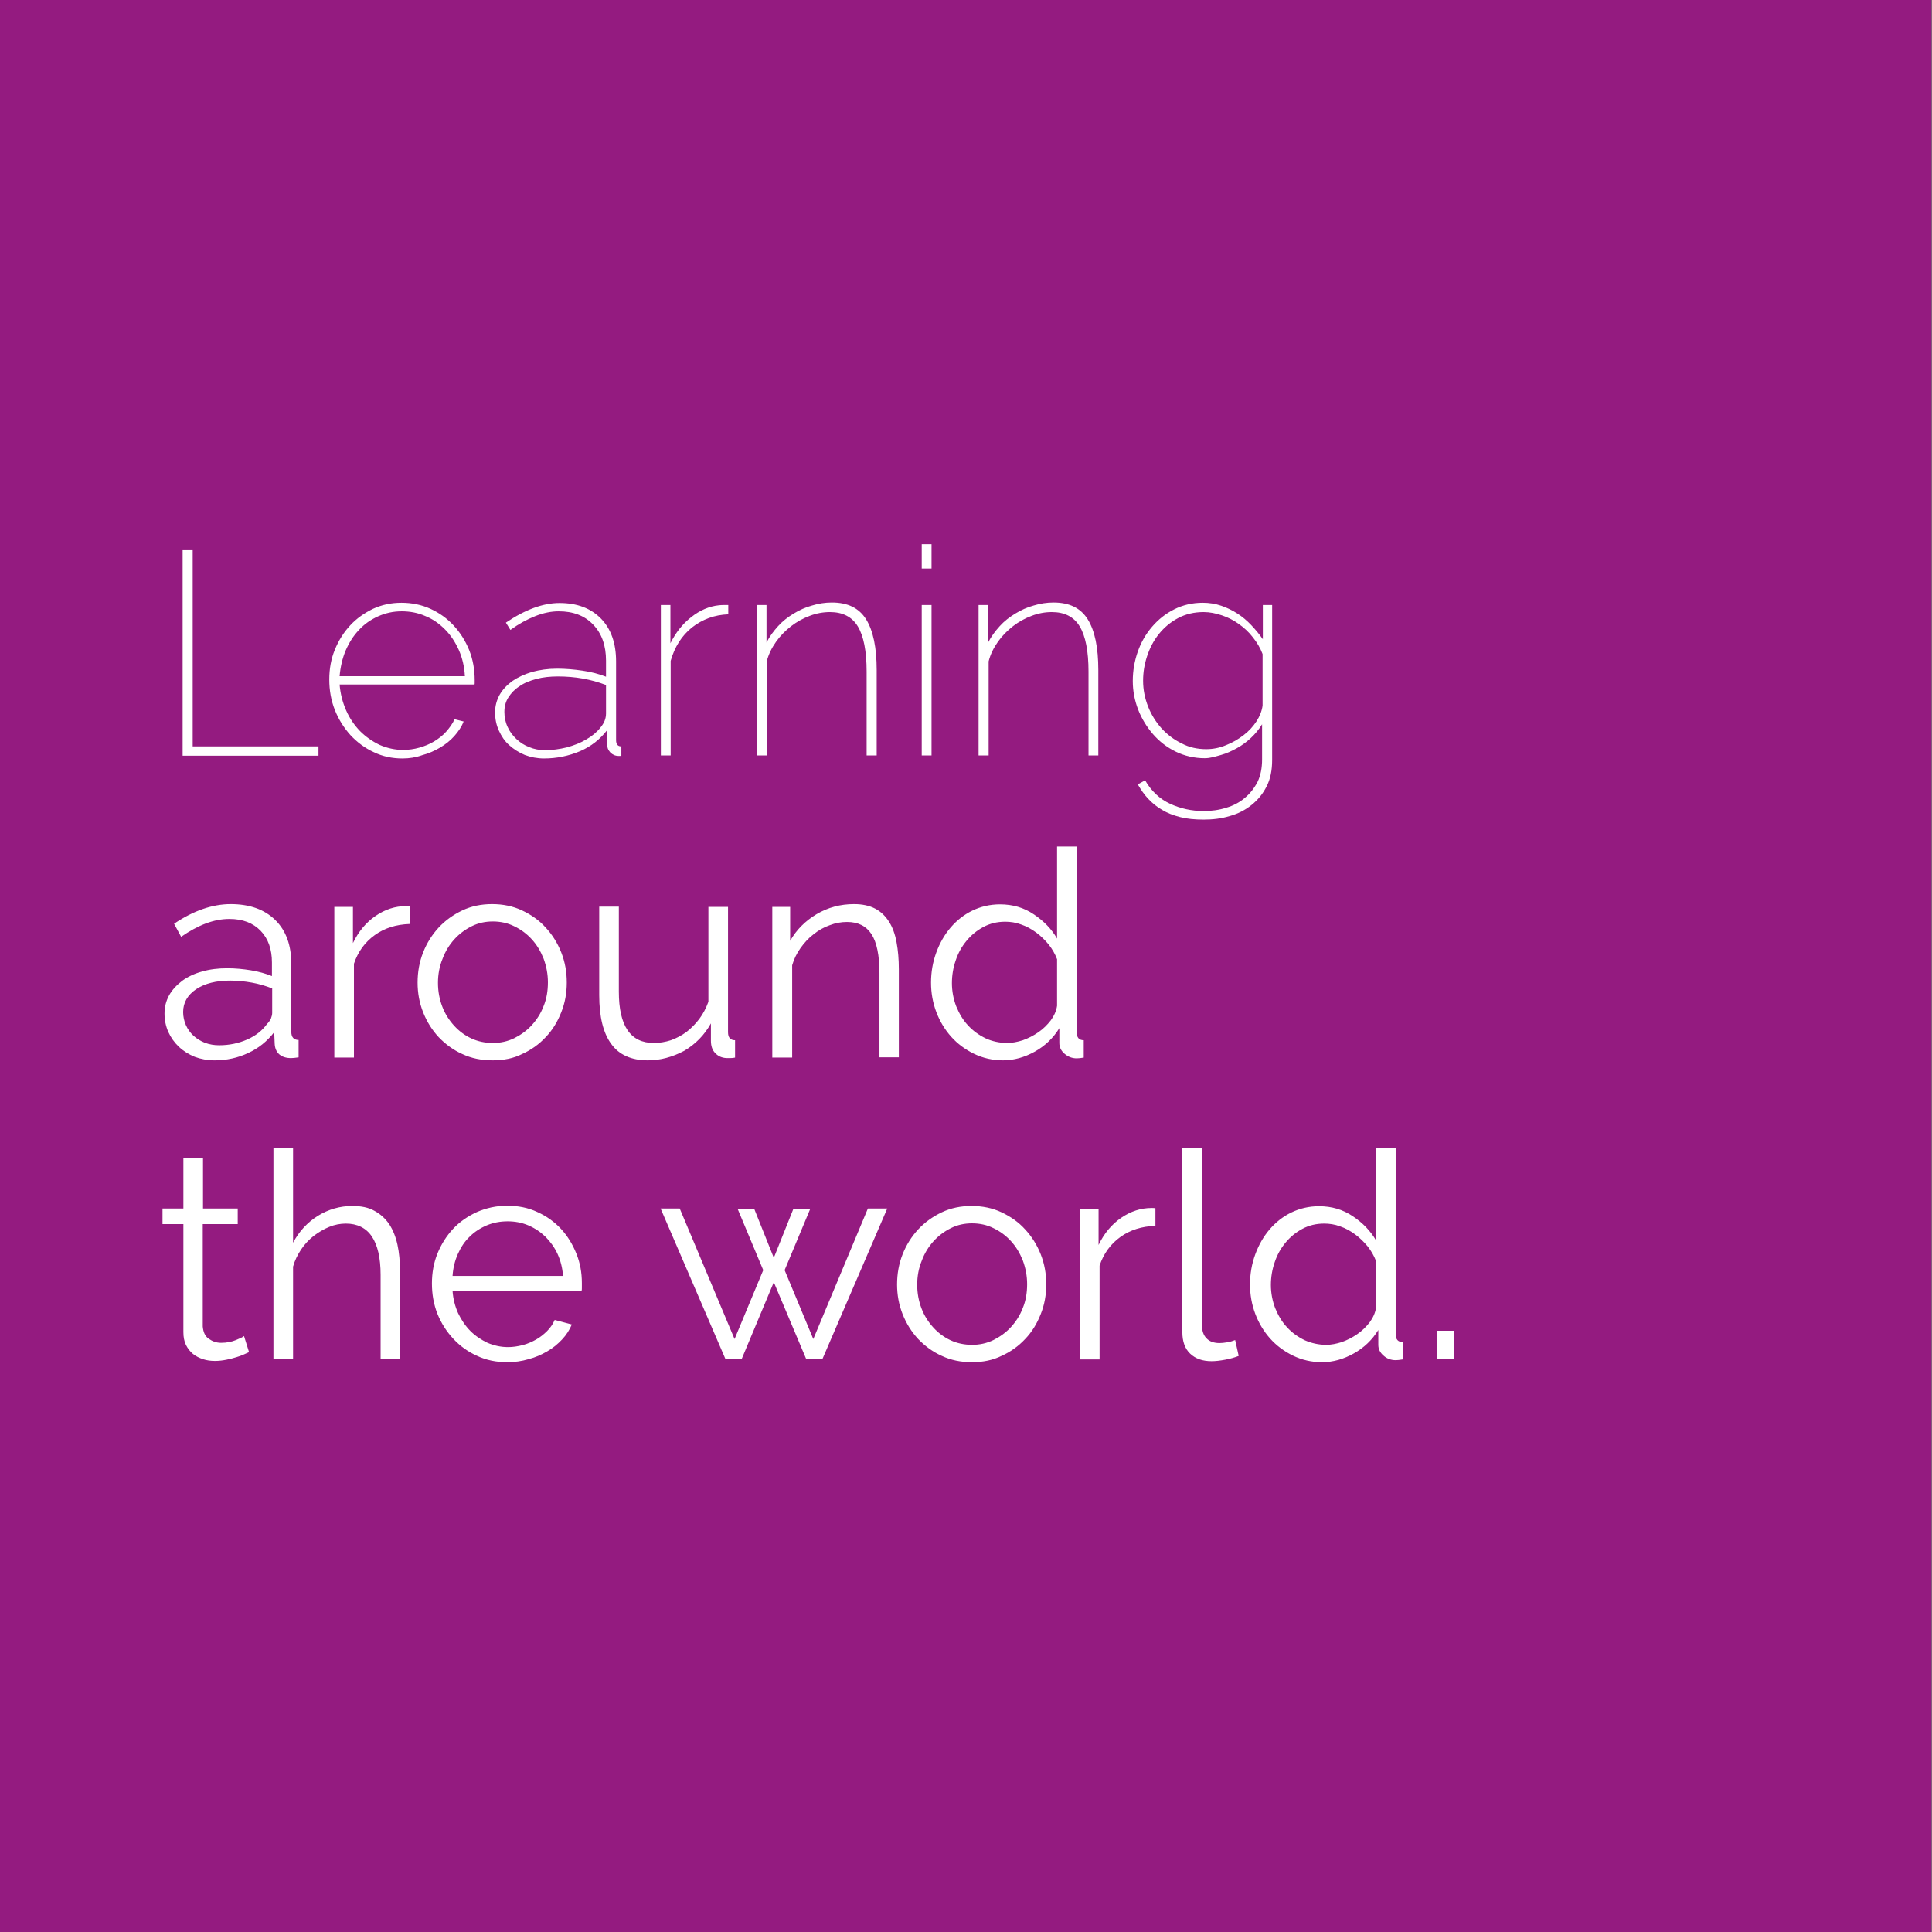
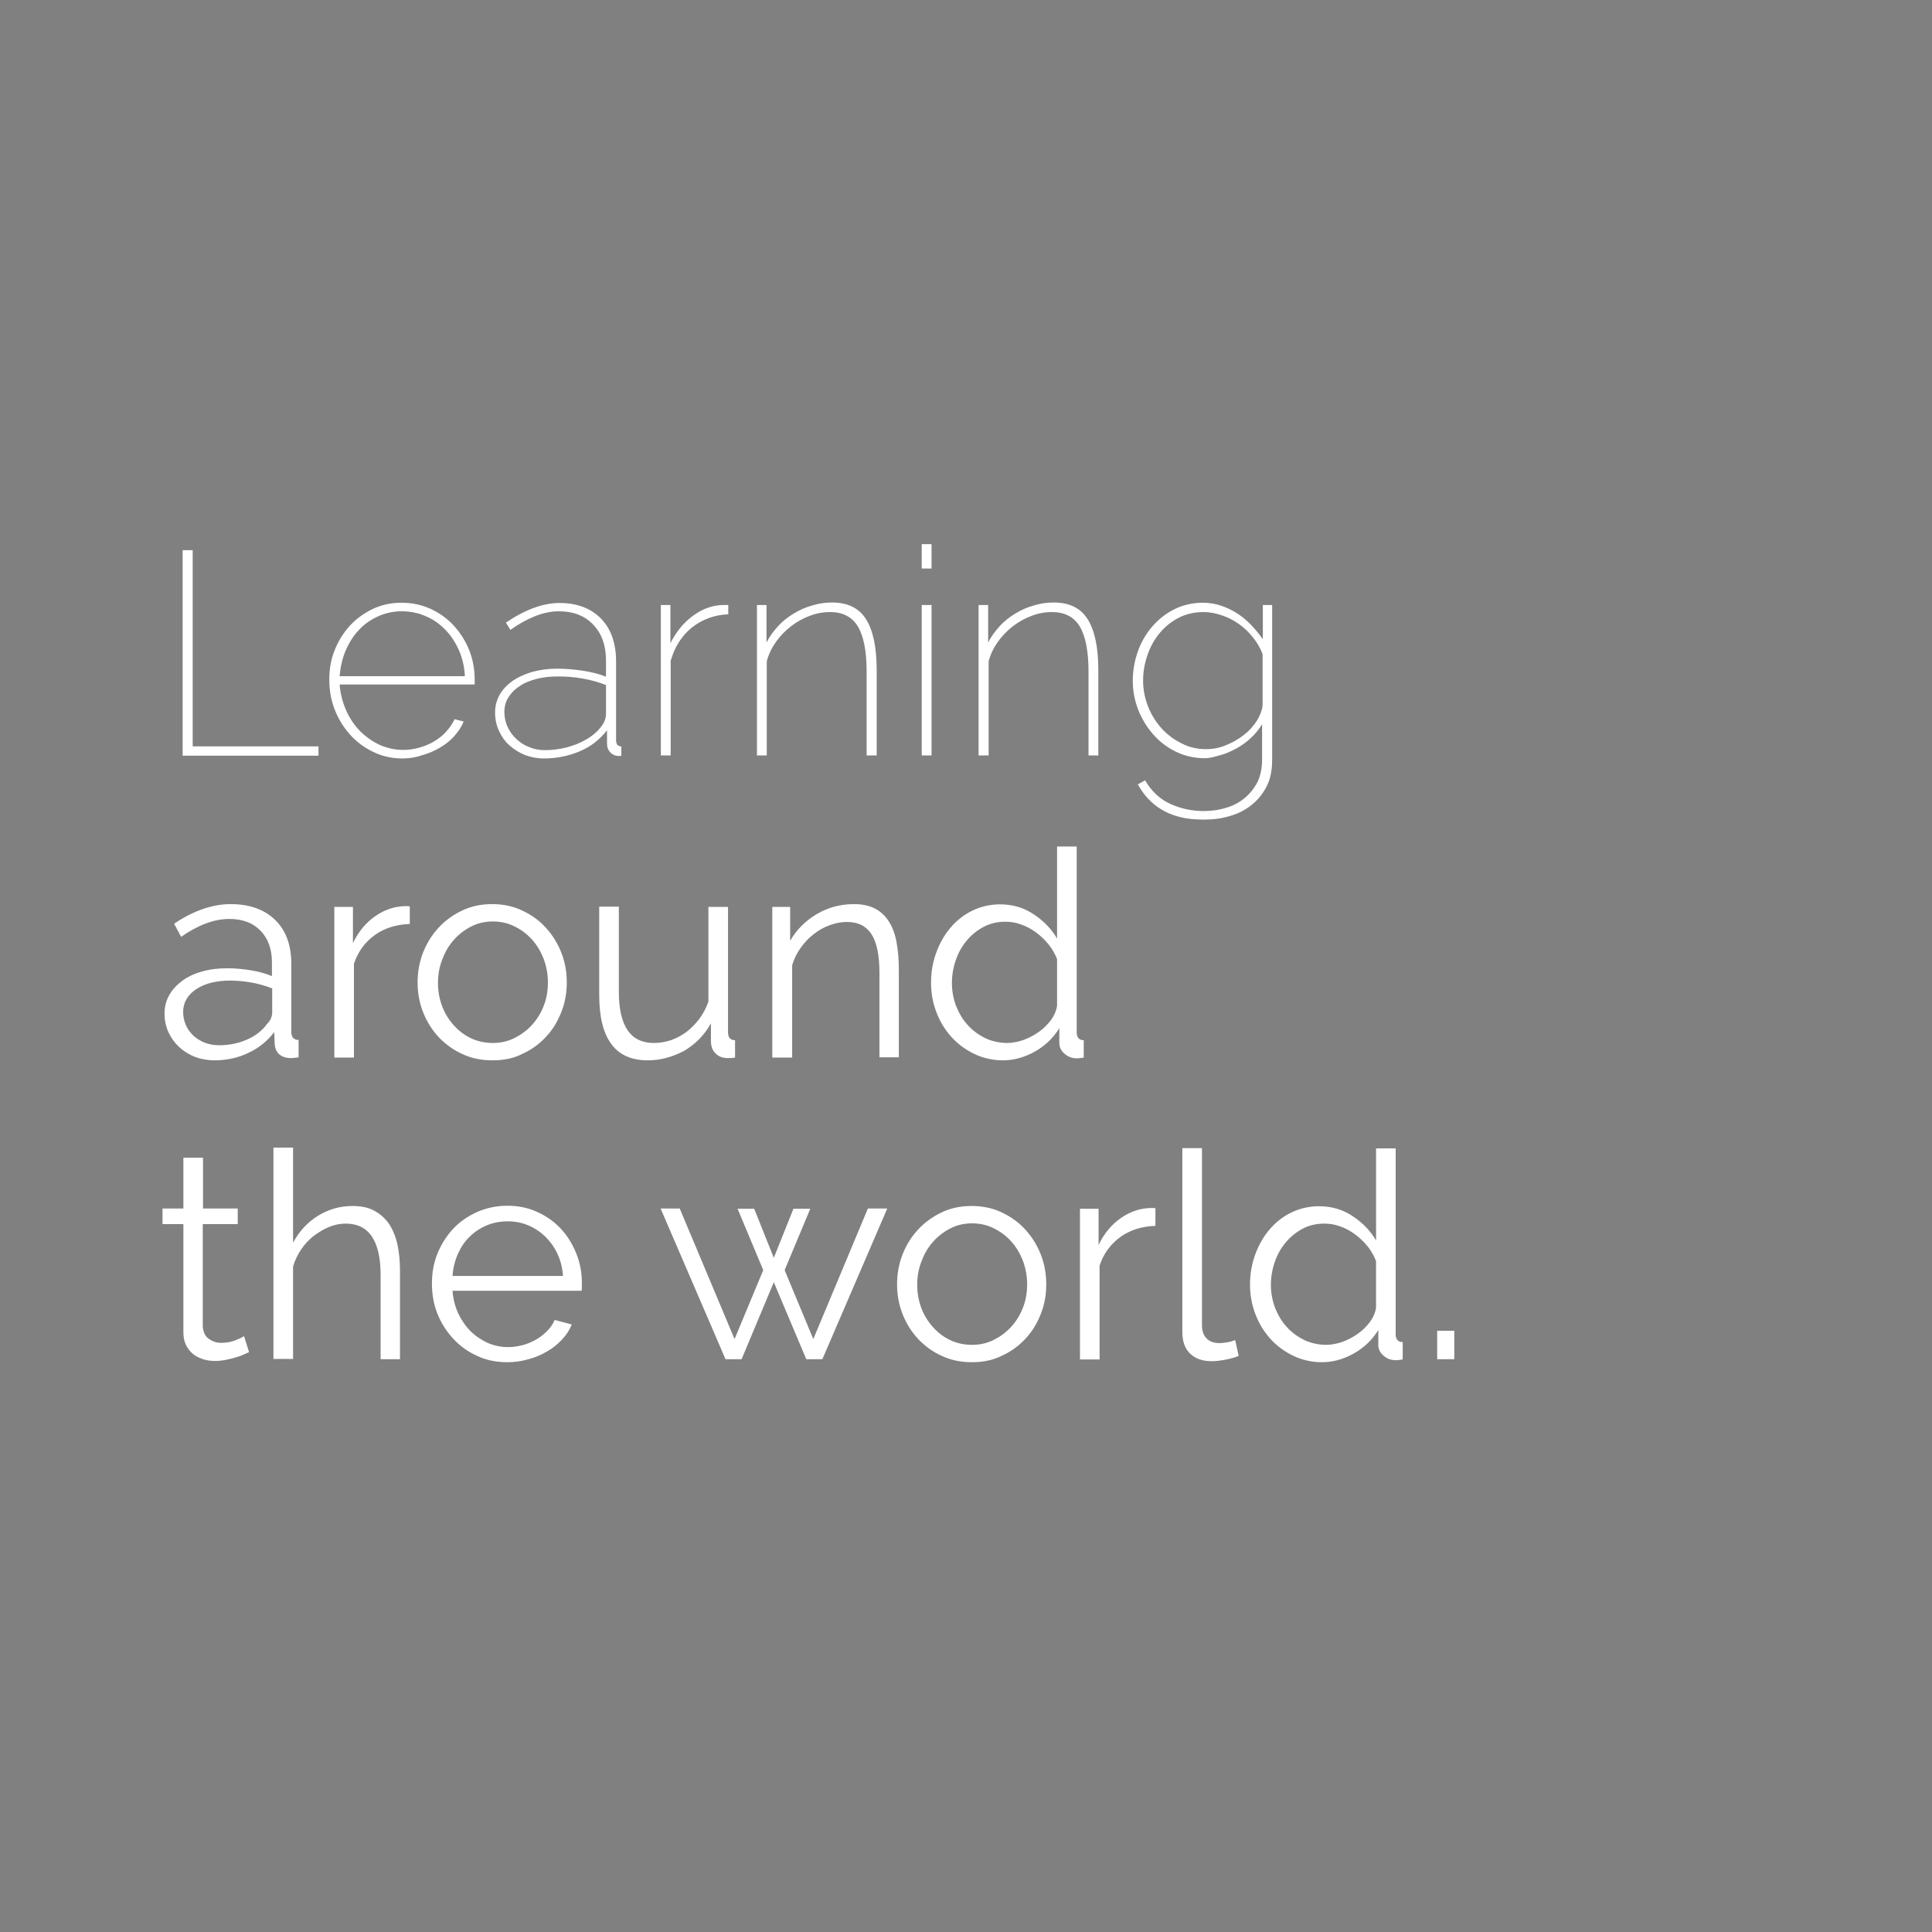
<svg xmlns="http://www.w3.org/2000/svg" version="1.1" id="Capa_1" x="0" y="0" viewBox="0 0 768 768" xml:space="preserve">
  <rect x="0" y="0" width="768" height="768" fill="#808080" stroke="none" />
  <style>.st1{fill:#fff}</style>
  <switch>
    <g>
-       <path fill="#941b80" d="M-.2 0h768v768H-.2z" />
      <path class="st1" d="M72.6 300.3v-81.6h4v78h50v3.7h-54zM160 301.5c-4.1 0-7.9-.8-11.4-2.5-3.5-1.6-6.6-3.9-9.3-6.8-2.6-2.9-4.7-6.2-6.2-10s-2.2-7.8-2.2-12.1c0-4.2.7-8.2 2.2-11.8 1.5-3.7 3.5-6.9 6.1-9.7 2.6-2.8 5.6-4.9 9.1-6.6 3.5-1.6 7.2-2.4 11.3-2.4 4.1 0 8 .8 11.5 2.4 3.5 1.6 6.6 3.8 9.2 6.6 2.6 2.8 4.7 6.1 6.2 9.8 1.5 3.8 2.2 7.7 2.2 12v.9c0 .4 0 .7-.1.8H135c.3 3.7 1.2 7.1 2.6 10.3 1.4 3.2 3.3 5.9 5.5 8.2 2.3 2.3 4.9 4.1 7.8 5.5 3 1.3 6.1 2 9.4 2 2.1 0 4.3-.3 6.4-.9 2.1-.6 4.1-1.4 5.9-2.5 1.8-1.1 3.5-2.4 4.8-3.9s2.5-3.1 3.3-4.9l3.6.9c-.8 2.1-2.1 4-3.7 5.8-1.6 1.8-3.5 3.3-5.7 4.6-2.2 1.3-4.5 2.3-7.1 3-2.5.9-5.1 1.3-7.8 1.3zm24.8-32.7c-.2-3.8-1-7.2-2.4-10.4-1.4-3.1-3.2-5.9-5.5-8.2-2.3-2.3-4.8-4.1-7.8-5.3-2.9-1.3-6.1-1.9-9.4-1.9-3.4 0-6.5.7-9.4 2-2.9 1.3-5.5 3.1-7.6 5.4-2.2 2.3-3.9 5-5.3 8.2-1.3 3.1-2.1 6.6-2.4 10.2h49.8zM216.3 301.5c-2.8 0-5.3-.5-7.7-1.4-2.4-1-4.4-2.3-6.2-3.9-1.8-1.6-3.1-3.6-4.1-5.8-1-2.2-1.5-4.6-1.5-7.2 0-2.5.6-4.8 1.8-7 1.2-2.1 2.9-3.9 5.1-5.5 2.2-1.5 4.8-2.7 7.8-3.6 3-.8 6.3-1.3 9.9-1.3 3.4 0 6.8.3 10.2.8 3.4.5 6.5 1.3 9.3 2.4v-6.4c0-6-1.7-10.8-5.1-14.3-3.4-3.6-8-5.3-13.7-5.3-2.9 0-6 .6-9.3 1.9-3.3 1.3-6.6 3.1-9.9 5.5l-1.8-2.9c7.7-5.2 14.8-7.8 21.3-7.8 7 0 12.5 2.1 16.5 6.2s6 9.8 6 17v31.3c0 1.7.7 2.5 2.1 2.5v3.7c-.2.1-.4.1-.6.1h-.5c-1.3 0-2.4-.5-3.3-1.4-.9-1-1.3-2.1-1.3-3.5v-5.3c-2.8 3.6-6.3 6.4-10.7 8.3-4.5 1.9-9.3 2.9-14.3 2.9zm.4-3.3c2.8 0 5.7-.4 8.6-1.1 2.9-.8 5.5-1.8 7.8-3.2 2.3-1.3 4.2-2.9 5.6-4.7 1.5-1.8 2.2-3.6 2.2-5.6v-11.3c-6-2.3-12.3-3.4-19.1-3.4-3.1 0-6 .3-8.6 1-2.6.7-4.9 1.6-6.7 2.9-1.9 1.2-3.3 2.7-4.4 4.4s-1.6 3.7-1.6 5.8c0 2.1.4 4.1 1.3 6 .8 1.8 2 3.4 3.5 4.8s3.2 2.5 5.1 3.2c1.9.8 4 1.2 6.3 1.2zM289.5 244.2c-5.5.2-10.3 2-14.4 5.2-4.1 3.3-6.9 7.7-8.5 13.3v37.6h-3.9v-59.8h3.8v15.2c2.1-4.2 4.8-7.7 8.3-10.4 3.4-2.7 7.1-4.3 11-4.7.8-.1 1.5-.1 2.1-.1h1.6v3.7zM348.4 300.3h-3.9V267c0-8.2-1.2-14.2-3.5-18-2.3-3.8-6-5.7-11.1-5.7-2.7 0-5.4.5-8 1.5-2.7 1-5.2 2.4-7.4 4.1-2.3 1.8-4.3 3.8-6 6.2-1.7 2.4-3 5-3.7 7.8v37.4h-3.9v-59.8h3.8v14.9c1.2-2.4 2.8-4.5 4.6-6.5s3.9-3.6 6.2-5c2.3-1.4 4.7-2.5 7.3-3.2 2.6-.8 5.2-1.2 7.9-1.2 6.3 0 10.8 2.2 13.6 6.7 2.8 4.5 4.2 11.2 4.2 20.2v33.9zM366.4 226v-9.7h3.9v9.7h-3.9zm0 74.3v-59.8h3.9v59.8h-3.9zM436.6 300.3h-3.9V267c0-8.2-1.2-14.2-3.5-18-2.3-3.8-6-5.7-11.1-5.7-2.7 0-5.4.5-8 1.5-2.7 1-5.2 2.4-7.4 4.1-2.3 1.8-4.3 3.8-6 6.2-1.7 2.4-3 5-3.7 7.8v37.4h-4v-59.8h3.8v14.9c1.2-2.4 2.8-4.5 4.6-6.5s3.9-3.6 6.2-5c2.3-1.4 4.7-2.5 7.3-3.2 2.6-.8 5.2-1.2 7.9-1.2 6.3 0 10.8 2.2 13.6 6.7 2.8 4.5 4.2 11.2 4.2 20.2v33.9zM478.9 301.4c-4.1 0-8-.9-11.5-2.6s-6.6-4.1-9.1-7c-2.5-2.9-4.5-6.2-5.9-9.8-1.4-3.7-2.1-7.4-2.1-11.3 0-4.1.7-8 2-11.7 1.3-3.7 3.2-7 5.7-9.9 2.5-2.9 5.4-5.2 8.8-6.9 3.4-1.7 7.2-2.6 11.3-2.6 2.6 0 5.1.4 7.4 1.2 2.3.8 4.4 1.8 6.4 3.1s3.8 2.8 5.5 4.6c1.7 1.8 3.2 3.6 4.6 5.6v-13.6h3.7v61.6c0 4.1-.7 7.6-2.2 10.5-1.5 3-3.5 5.4-6 7.4s-5.4 3.5-8.7 4.4c-3.3 1-6.7 1.4-10.3 1.4-3.5 0-6.7-.3-9.4-1s-5.1-1.6-7.2-2.9c-2.1-1.2-3.9-2.7-5.5-4.4-1.6-1.7-2.9-3.6-4.1-5.7l2.9-1.6c2.5 4.3 5.8 7.4 9.9 9.3 4.1 1.9 8.6 2.9 13.3 2.9 3.2 0 6.2-.4 9-1.3 2.8-.8 5.3-2.1 7.4-3.9 2.1-1.7 3.8-3.9 5.1-6.4 1.2-2.5 1.8-5.5 1.8-8.9v-14c-1.2 2-2.7 3.8-4.4 5.4-1.7 1.6-3.6 3-5.6 4.1-2 1.1-4.1 2.1-6.3 2.7s-4.2 1.3-6.5 1.3zm.6-3.6c2.7 0 5.3-.5 7.9-1.6 2.6-1 4.9-2.4 7-4 2.1-1.6 3.8-3.5 5.1-5.5 1.3-2 2.1-4.1 2.4-6.2V260c-.9-2.4-2.2-4.6-3.9-6.7-1.6-2.1-3.5-3.8-5.6-5.3-2.1-1.5-4.3-2.6-6.7-3.4-2.4-.8-4.8-1.3-7.2-1.3-3.8 0-7.2.8-10.2 2.4s-5.5 3.7-7.6 6.3c-2.1 2.6-3.6 5.5-4.7 8.8-1.1 3.3-1.6 6.5-1.6 9.8 0 3.6.7 7 2 10.3 1.3 3.3 3.1 6.1 5.3 8.6 2.3 2.5 4.9 4.5 8 6 3 1.6 6.3 2.3 9.8 2.3zM85.3 421.5c-2.8 0-5.5-.5-7.9-1.4-2.4-1-4.5-2.3-6.3-4-1.8-1.7-3.2-3.7-4.2-5.9-1-2.3-1.5-4.7-1.5-7.3 0-2.6.6-5 1.8-7.2 1.2-2.2 3-4.1 5.2-5.8 2.2-1.6 4.9-2.9 7.9-3.7 3.1-.9 6.4-1.3 10.1-1.3 3.1 0 6.2.3 9.3.8 3.1.5 5.9 1.3 8.4 2.3v-5.4c0-5.3-1.5-9.5-4.5-12.6-3-3.1-7.1-4.7-12.4-4.7-3.1 0-6.2.6-9.4 1.8-3.2 1.2-6.5 3-9.8 5.3l-2.8-5.2c7.7-5.2 15.3-7.8 22.5-7.8 7.5 0 13.4 2.1 17.7 6.3 4.3 4.2 6.4 10 6.4 17.5v27c0 2.1 1 3.2 2.9 3.2v6.9c-1.3.2-2.3.3-3 .3-2 0-3.5-.5-4.7-1.5-1.1-1-1.7-2.4-1.8-4.1l-.2-4.7c-2.8 3.6-6.2 6.4-10.4 8.3-4 1.9-8.5 2.9-13.3 2.9zm1.8-6c4.1 0 7.8-.8 11.2-2.3 3.4-1.5 6-3.6 7.8-6.1.7-.7 1.2-1.4 1.6-2.2.3-.8.5-1.6.5-2.2v-9.8c-2.6-1-5.3-1.8-8.1-2.3-2.8-.5-5.7-.8-8.6-.8-5.5 0-10 1.1-13.5 3.4-3.4 2.3-5.2 5.3-5.2 9.1 0 1.8.4 3.6 1.1 5.2.7 1.6 1.7 3 3 4.2 1.3 1.2 2.8 2.1 4.5 2.8 1.9.7 3.7 1 5.7 1zM162.8 367.3c-5.3.2-9.9 1.6-13.8 4.4-3.9 2.8-6.7 6.6-8.3 11.4v37.3h-7.8v-59.9h7.4v14.4c2.2-4.6 5.2-8.2 9-10.8 3.8-2.6 7.8-3.9 12.1-3.9.6 0 1.1 0 1.5.1v7zM195.8 421.5c-4.4 0-8.4-.8-12-2.5-3.6-1.6-6.7-3.9-9.4-6.7-2.6-2.8-4.7-6.1-6.2-9.9-1.5-3.8-2.2-7.7-2.2-11.8 0-4.2.7-8.2 2.2-12 1.5-3.8 3.6-7.1 6.2-9.9 2.6-2.8 5.8-5.1 9.4-6.8 3.6-1.7 7.5-2.5 11.8-2.5 4.3 0 8.3.8 11.9 2.5 3.6 1.7 6.8 3.9 9.4 6.8 2.6 2.8 4.7 6.1 6.2 9.9 1.5 3.8 2.2 7.7 2.2 12 0 4.1-.7 8.1-2.2 11.8-1.5 3.8-3.5 7.1-6.2 9.9-2.6 2.8-5.8 5.1-9.4 6.7-3.3 1.7-7.3 2.5-11.7 2.5zm-21.7-30.8c0 3.4.6 6.5 1.7 9.4s2.7 5.4 4.7 7.6c2 2.2 4.3 3.9 6.9 5.1 2.6 1.2 5.5 1.8 8.5 1.8s5.8-.6 8.5-1.9c2.6-1.3 5-3 7-5.2s3.6-4.7 4.7-7.6c1.2-2.9 1.7-6.1 1.7-9.4 0-3.3-.6-6.4-1.7-9.4-1.2-3-2.7-5.5-4.7-7.7s-4.3-3.9-7-5.2c-2.6-1.3-5.5-1.9-8.5-1.9s-5.8.6-8.4 1.9c-2.6 1.3-4.9 3-6.9 5.2s-3.6 4.8-4.7 7.8c-1.2 2.9-1.8 6.1-1.8 9.5zM257.5 421.5c-6.5 0-11.4-2.2-14.5-6.5-3.2-4.3-4.8-10.8-4.8-19.4v-35.2h7.8v33.8c0 13.6 4.6 20.4 13.9 20.4 2.3 0 4.6-.4 6.8-1.1 2.2-.8 4.3-1.9 6.2-3.3 1.9-1.5 3.6-3.2 5.1-5.2 1.5-2 2.7-4.3 3.6-6.8v-37.7h7.8v49.8c0 2.1.9 3.2 2.8 3.2v6.9c-.9.2-1.7.2-2.2.2h-1.2c-1.8-.1-3.3-.7-4.5-2-1.2-1.2-1.7-2.9-1.7-4.9v-6.9c-2.6 4.7-6.2 8.3-10.6 10.9-4.7 2.5-9.5 3.8-14.5 3.8zM357.4 420.3h-7.8v-33.5c0-7.1-1.1-12.3-3.2-15.5-2.1-3.2-5.3-4.8-9.7-4.8-2.3 0-4.6.4-6.9 1.3-2.3.8-4.4 2-6.4 3.6-2 1.5-3.7 3.4-5.2 5.5s-2.6 4.4-3.3 6.8v36.7H307v-59.9h7.1V374c2.5-4.4 6-7.9 10.5-10.6 4.6-2.7 9.5-4 14.9-4 3.3 0 6.1.6 8.4 1.8 2.3 1.2 4.1 3 5.5 5.2 1.4 2.2 2.4 4.9 3 8.2.6 3.2.9 6.8.9 10.7v35zM398.7 421.5c-4.1 0-8-.9-11.5-2.6-3.5-1.7-6.6-4-9.1-6.8s-4.5-6.1-5.9-9.8c-1.4-3.7-2.1-7.6-2.1-11.7 0-4.2.7-8.2 2.1-12 1.4-3.8 3.3-7.1 5.7-9.9 2.4-2.8 5.3-5.1 8.6-6.7 3.3-1.6 7-2.5 11-2.5 5.1 0 9.5 1.3 13.5 4s7 5.8 9.2 9.6v-36.6h7.8v73.8c0 2.1.9 3.2 2.8 3.2v6.9c-1.1.2-2.1.3-2.8.3-1.8 0-3.4-.6-4.8-1.8-1.4-1.2-2.1-2.6-2.1-4.3v-5.9c-2.4 3.9-5.6 7-9.7 9.3-4.1 2.3-8.4 3.5-12.7 3.5zm1.7-6.9c1.9 0 4-.4 6.2-1.1 2.2-.8 4.2-1.8 6.2-3.2 1.9-1.3 3.5-2.9 4.9-4.7 1.3-1.8 2.2-3.7 2.5-5.8v-18.5c-.8-2.1-1.9-4-3.3-5.8-1.5-1.8-3.1-3.4-5-4.8s-3.9-2.5-6-3.2c-2.1-.8-4.3-1.1-6.3-1.1-3.2 0-6.1.7-8.7 2.1-2.6 1.4-4.8 3.2-6.7 5.5-1.9 2.3-3.3 4.8-4.3 7.8-1 2.9-1.5 5.9-1.5 9 0 3.2.6 6.3 1.7 9.2 1.2 2.9 2.7 5.5 4.7 7.6 2 2.2 4.4 3.9 7.1 5.2 2.4 1.1 5.4 1.8 8.5 1.8zM99 537.5c-.5.2-1.1.5-2 .9-.9.4-1.9.8-3 1.1-1.2.4-2.5.7-3.9 1-1.5.3-3 .5-4.6.5-1.7 0-3.3-.2-4.8-.7-1.5-.5-2.9-1.2-4-2.1-1.2-1-2.1-2.2-2.8-3.6-.7-1.5-1-3.1-1-5.1v-42.9h-8.3v-6.2h8.3v-20.2h7.8v20.2h13.8v6.2H80.6v40.7c.2 2.2.9 3.9 2.4 4.9 1.4 1 3 1.6 4.9 1.6 2.2 0 4.2-.4 5.9-1.1 1.7-.7 2.8-1.2 3.2-1.6l2 6.4zM159.1 540.3h-7.8v-33.5c0-6.8-1.2-11.9-3.5-15.3-2.3-3.4-5.8-5.1-10.3-5.1-2.2 0-4.4.4-6.6 1.3-2.2.9-4.2 2.1-6.2 3.6-1.9 1.5-3.6 3.3-5 5.4-1.4 2.1-2.5 4.3-3.2 6.8v36.7h-7.8v-84h7.8V494c2.4-4.5 5.7-8.1 9.9-10.7 4.2-2.6 8.8-3.9 13.7-3.9 3.5 0 6.4.6 8.7 1.9 2.4 1.3 4.3 3 5.9 5.3 1.5 2.3 2.6 5 3.3 8.2.7 3.2 1 6.7 1 10.5v35zM201.7 541.5c-4.4 0-8.4-.8-12-2.5-3.6-1.6-6.8-3.9-9.5-6.8s-4.8-6.2-6.3-9.9c-1.5-3.8-2.2-7.8-2.2-12.1 0-4.2.7-8.2 2.2-11.9 1.5-3.7 3.6-7 6.2-9.8 2.6-2.8 5.8-5 9.5-6.7 3.7-1.6 7.7-2.5 12-2.5 4.4 0 8.4.8 12 2.5 3.6 1.6 6.8 3.9 9.4 6.7 2.6 2.8 4.6 6.1 6.1 9.8 1.5 3.7 2.2 7.6 2.2 11.7v1.8c0 .6 0 1-.1 1.3h-51.3c.2 3.2 1 6.2 2.2 8.9 1.3 2.7 2.9 5.1 4.9 7.1 2 2 4.3 3.5 6.8 4.7 2.6 1.1 5.3 1.7 8.2 1.7 1.9 0 3.8-.3 5.8-.8 1.9-.5 3.7-1.3 5.3-2.2 1.6-.9 3.1-2.1 4.4-3.4 1.3-1.3 2.3-2.8 3-4.4l6.8 1.8c-.9 2.2-2.2 4.2-3.9 6-1.7 1.8-3.6 3.4-5.9 4.7-2.2 1.3-4.7 2.4-7.4 3.1-2.7.8-5.5 1.2-8.4 1.2zm22.1-34.3c-.2-3.2-1-6.2-2.2-8.8s-2.9-4.9-4.8-6.8c-2-1.9-4.2-3.4-6.8-4.5-2.6-1.1-5.3-1.6-8.2-1.6-2.9 0-5.7.5-8.3 1.6-2.6 1.1-4.9 2.6-6.8 4.5-2 1.9-3.5 4.2-4.7 6.9-1.2 2.7-1.9 5.6-2.1 8.7h43.9zM345 480.4h7.7l-25.8 59.9h-6.4l-12.9-30.6-12.8 30.6h-6.4l-25.8-59.9h7.6l21.8 51.9 11.4-27.4-10.2-24.4h6.6l7.8 19.5 7.8-19.5h6.7l-10.2 24.4 11.4 27.4 21.7-51.9zM386.4 541.5c-4.4 0-8.4-.8-12-2.5-3.6-1.6-6.7-3.9-9.4-6.7-2.6-2.8-4.7-6.1-6.2-9.9-1.5-3.8-2.2-7.7-2.2-11.8 0-4.2.7-8.2 2.2-12 1.5-3.8 3.6-7.1 6.2-9.9 2.6-2.8 5.8-5.1 9.4-6.8 3.6-1.7 7.5-2.5 11.8-2.5 4.3 0 8.3.8 11.9 2.5 3.6 1.7 6.8 3.9 9.4 6.8 2.6 2.8 4.7 6.1 6.2 9.9 1.5 3.8 2.2 7.7 2.2 12 0 4.1-.7 8.1-2.2 11.8-1.5 3.8-3.5 7.1-6.2 9.9-2.6 2.8-5.8 5.1-9.4 6.7-3.4 1.7-7.4 2.5-11.7 2.5zm-21.8-30.8c0 3.4.6 6.5 1.7 9.4s2.7 5.4 4.7 7.6c2 2.2 4.3 3.9 6.9 5.1 2.6 1.2 5.5 1.8 8.5 1.8s5.8-.6 8.5-1.9c2.6-1.3 5-3 7-5.2s3.6-4.7 4.7-7.6c1.2-2.9 1.7-6.1 1.7-9.4 0-3.3-.6-6.4-1.7-9.4-1.2-3-2.7-5.5-4.7-7.7s-4.3-3.9-7-5.2c-2.6-1.3-5.5-1.9-8.5-1.9s-5.8.6-8.4 1.9c-2.6 1.3-4.9 3-6.9 5.2s-3.6 4.8-4.7 7.8c-1.2 2.9-1.8 6.1-1.8 9.5zM459.2 487.3c-5.3.2-9.9 1.6-13.8 4.4-3.9 2.8-6.7 6.6-8.3 11.4v37.3h-7.8v-59.9h7.4v14.4c2.2-4.6 5.2-8.2 9-10.8 3.8-2.6 7.8-3.9 12.1-3.9.6 0 1.1 0 1.5.1v7zM470 456.4h7.8v70.4c0 2.2.6 4 1.8 5.2 1.2 1.3 3 1.9 5.2 1.9.8 0 1.8-.1 3-.3 1.2-.2 2.2-.5 3.2-.9l1.4 6.3c-1.5.6-3.2 1.1-5.3 1.5-2.1.4-3.9.6-5.5.6-3.6 0-6.4-1-8.5-3-2.1-2-3.1-4.9-3.1-8.6v-73.1zM525.5 541.5c-4.1 0-8-.9-11.5-2.6-3.5-1.7-6.6-4-9.1-6.8s-4.5-6.1-5.9-9.8c-1.4-3.7-2.1-7.6-2.1-11.7 0-4.2.7-8.2 2.1-12 1.4-3.8 3.3-7.1 5.7-9.9 2.4-2.8 5.3-5.1 8.6-6.7 3.3-1.6 7-2.5 11-2.5 5.1 0 9.5 1.3 13.5 4 3.9 2.6 7 5.8 9.2 9.6v-36.6h7.8v73.8c0 2.1.9 3.2 2.8 3.2v6.9c-1.2.2-2.1.3-2.8.3-1.8 0-3.5-.6-4.8-1.8-1.4-1.2-2.1-2.6-2.1-4.3v-5.9c-2.4 3.9-5.6 7-9.7 9.3-4.1 2.3-8.3 3.5-12.7 3.5zm1.7-6.9c1.9 0 4-.4 6.2-1.1 2.2-.8 4.2-1.8 6.2-3.2 1.9-1.3 3.5-2.9 4.9-4.7 1.3-1.8 2.2-3.7 2.5-5.8v-18.5c-.8-2.1-1.9-4-3.3-5.8-1.5-1.8-3.1-3.4-5-4.8s-3.9-2.5-6-3.2c-2.1-.8-4.3-1.1-6.3-1.1-3.2 0-6.1.7-8.7 2.1-2.6 1.4-4.8 3.2-6.7 5.5-1.9 2.3-3.3 4.8-4.3 7.8-1 2.9-1.5 5.9-1.5 9 0 3.2.6 6.3 1.7 9.2 1.2 2.9 2.7 5.5 4.7 7.6 2 2.2 4.4 3.9 7.1 5.2 2.5 1.1 5.4 1.8 8.5 1.8zM571.3 540.3V529h6.8v11.3h-6.8z" />
    </g>
  </switch>
</svg>